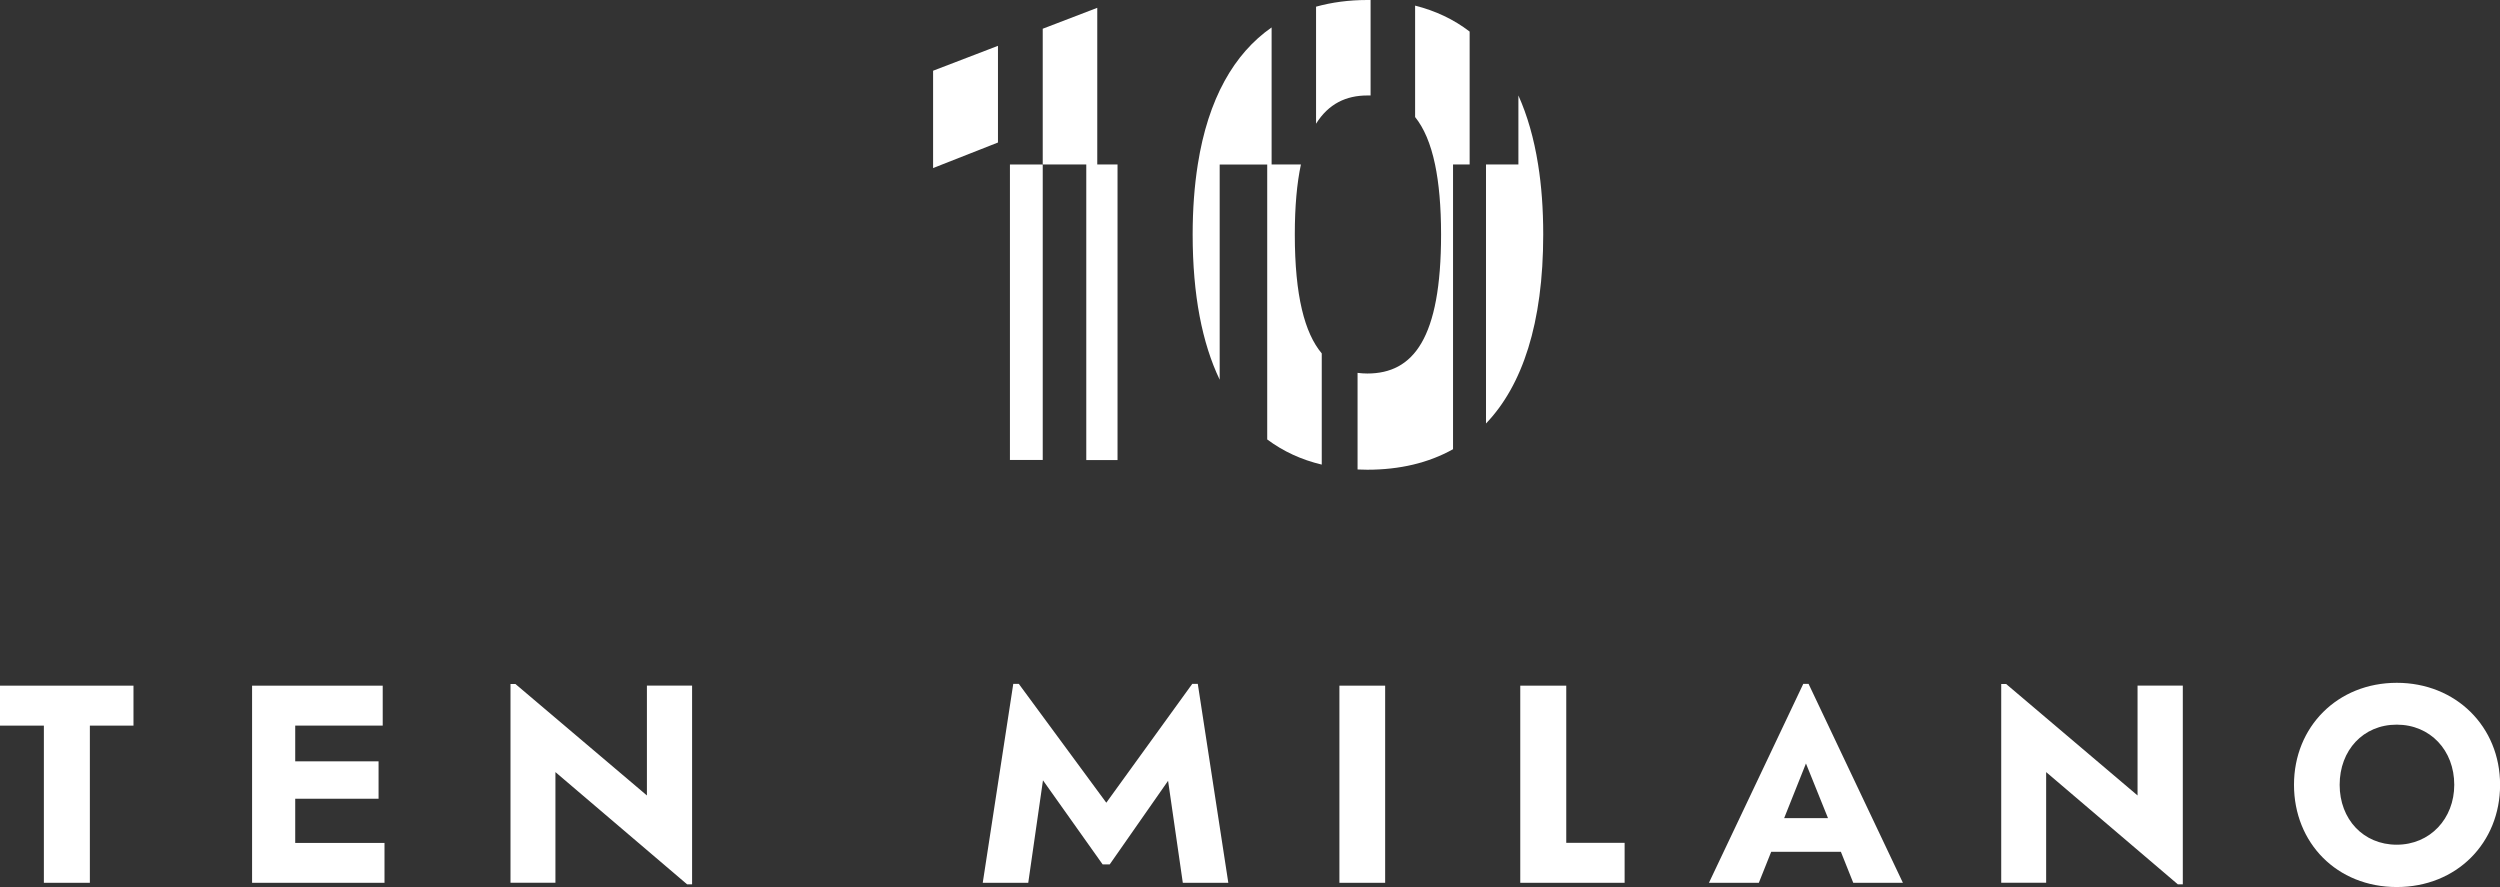
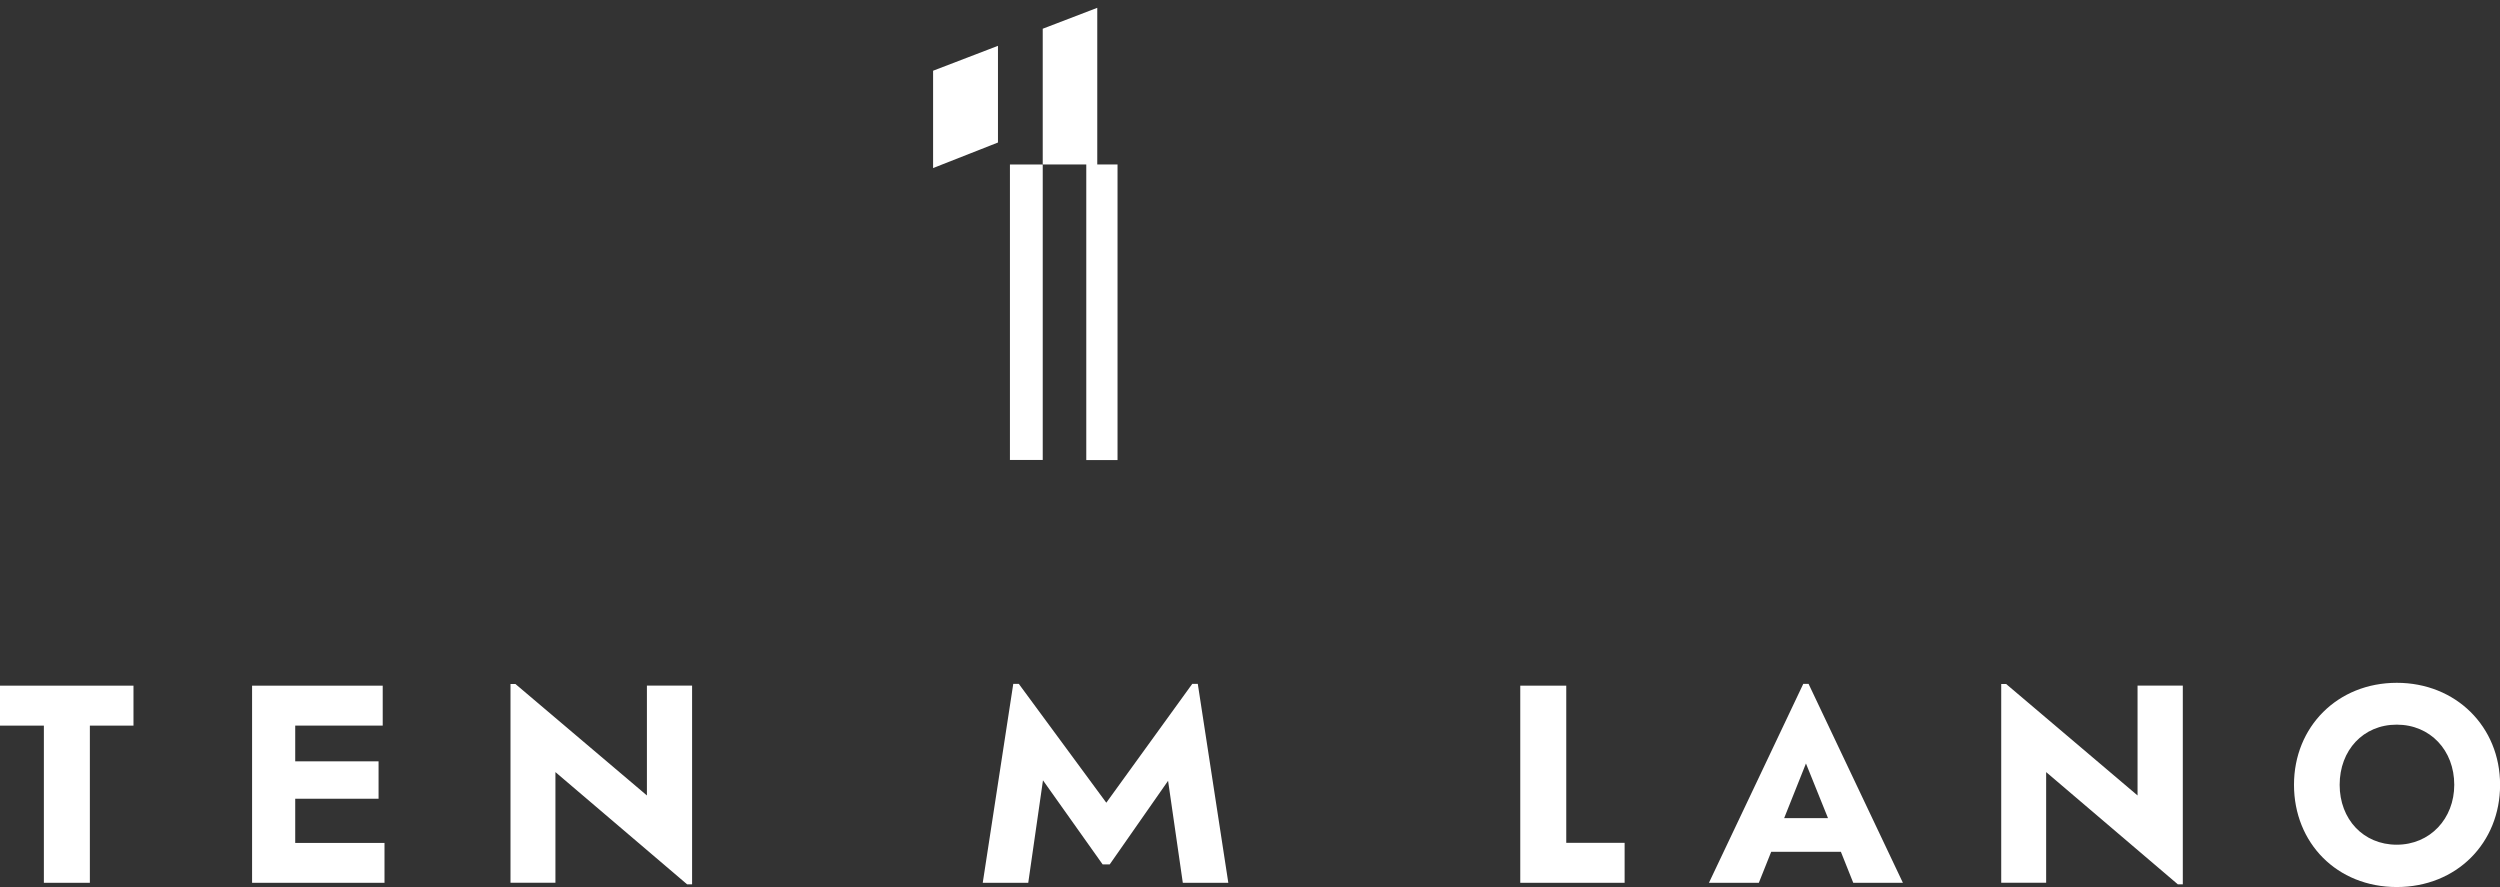
<svg xmlns="http://www.w3.org/2000/svg" id="Livello_2" viewBox="0 0 307.15 108.98">
  <rect x="0" y="0" width="307.15" height="108.98" fill="#333333" stroke="none" />
  <defs>
    <style>.cls-1{fill:#fff;}</style>
  </defs>
  <g id="Livello_1-2">
    <path class="cls-1" d="M5.39,89.15H0v-4.91h16.4v4.91h-5.36v19.31h-5.65v-19.31Z" />
    <path class="cls-1" d="M47.24,103.55v4.91h-16.27v-24.22h16.05v4.91h-10.75v4.39h10.24v4.59h-10.24v5.43h10.98Z" />
    <path class="cls-1" d="M85.03,84.24v24.41h-.61l-16.18-13.79v13.59h-5.52v-24.41h.61l16.15,13.69v-13.5h5.55Z" />
    <path class="cls-1" d="M145.32,108.46l-1.81-12.53-7.17,10.27h-.87l-7.33-10.33-1.81,12.59h-5.59l3.75-24.44h.68l10.75,14.6,10.56-14.6h.68l3.75,24.44h-5.59Z" />
-     <path class="cls-1" d="M164.56,84.24h5.62v24.22h-5.62v-24.22Z" />
    <path class="cls-1" d="M199.6,103.55v4.91h-12.82v-24.22h5.65v19.31h7.17Z" />
    <path class="cls-1" d="M226.17,104.65h-8.56l-1.52,3.81h-6.13l11.59-24.44h.65l11.59,24.44h-6.1l-1.52-3.81ZM221.88,93.8l-2.68,6.72h5.39l-2.71-6.72Z" />
    <path class="cls-1" d="M268.18,84.24v24.41h-.61l-16.18-13.79v13.59h-5.52v-24.41h.61l16.14,13.69v-13.5h5.55Z" />
    <path class="cls-1" d="M281.84,96.42c0-7.14,5.36-12.53,12.63-12.53s12.69,5.39,12.69,12.53-5.33,12.56-12.69,12.56-12.63-5.42-12.63-12.56ZM301.53,96.42c0-4.23-2.94-7.39-7.07-7.39s-7.01,3.16-7.01,7.39,2.91,7.36,7.01,7.36,7.07-3.2,7.07-7.36Z" />
-     <path class="cls-1" d="M159.83,20.21h-3.6V3.37c-4.61,3.21-7.8,8.76-9.07,16.84-.41,2.6-.63,5.47-.63,8.6,0,7.44,1.17,13.35,3.32,17.84v-26.44h5.84v33.78c1.97,1.47,4.21,2.5,6.7,3.09v-13.66c-2.1-2.5-3.31-7.08-3.31-14.61,0-3.46.26-6.3.75-8.6Z" />
    <rect class="cls-1" x="124.08" y="20.21" width="4.03" height="36.3" />
-     <path class="cls-1" d="M168.39,11.74V0c-.13,0-.27,0-.4,0-2.24,0-4.35.28-6.3.82v14.38c1.54-2.46,3.7-3.47,6.3-3.47.14,0,.27,0,.4,0Z" />
    <polygon class="cls-1" points="134.81 .96 128.11 3.53 128.11 20.21 133.46 20.21 133.46 56.52 137.3 56.52 137.3 20.21 134.81 20.21 134.81 .96" />
    <polygon class="cls-1" points="114.64 20.21 114.64 20.65 115.75 20.21 122.61 17.51 122.61 5.63 114.64 8.69 114.64 20.21" />
-     <path class="cls-1" d="M173.86,14.38c1.08,1.34,1.91,3.25,2.45,5.83.48,2.3.74,5.14.74,8.6,0,12.78-3.41,17.08-9.06,17.08-.41,0-.81-.03-1.2-.08v11.87c.4.02.8.03,1.2.03,3.97,0,7.51-.83,10.53-2.52V20.21h2.04V3.88c-1.96-1.51-4.21-2.56-6.7-3.19v13.69Z" />
-     <path class="cls-1" d="M188.97,20.21c-.51-3.23-1.33-6.05-2.42-8.48v8.48h-3.98v31.82c4.47-4.67,7.03-12.3,7.03-23.22,0-3.13-.21-6-.63-8.6Z" />
  </g>
</svg>